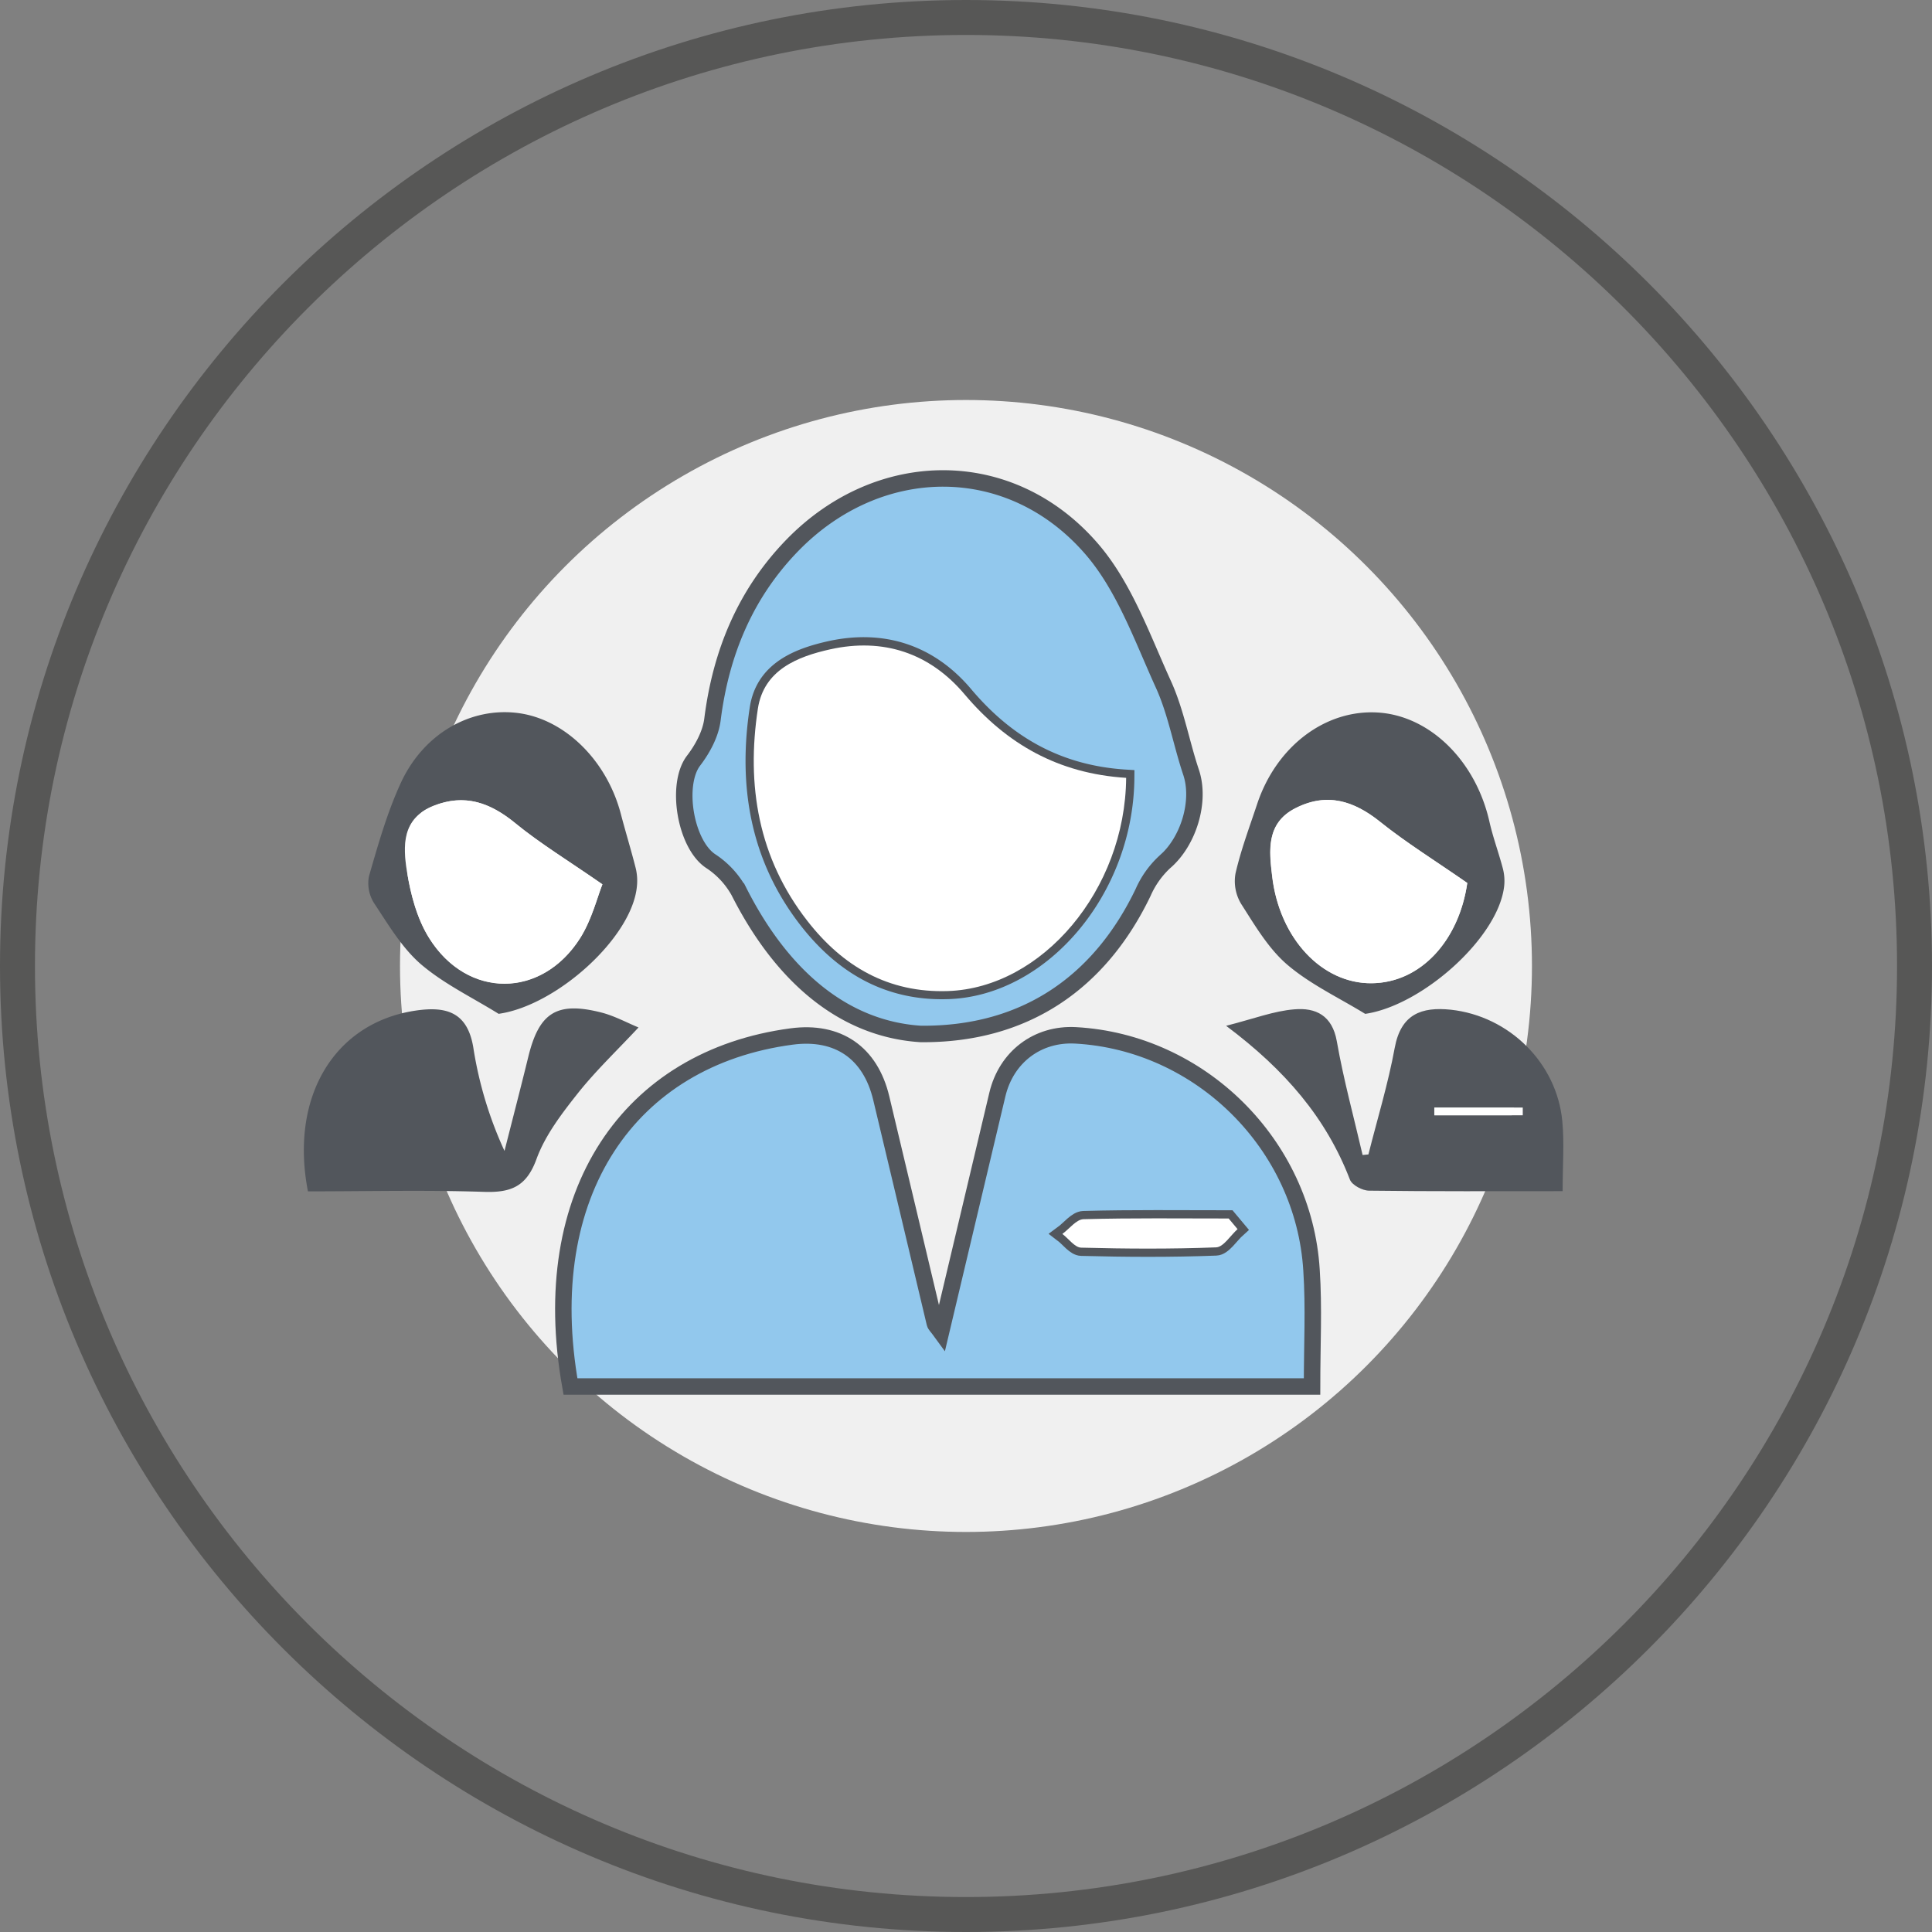
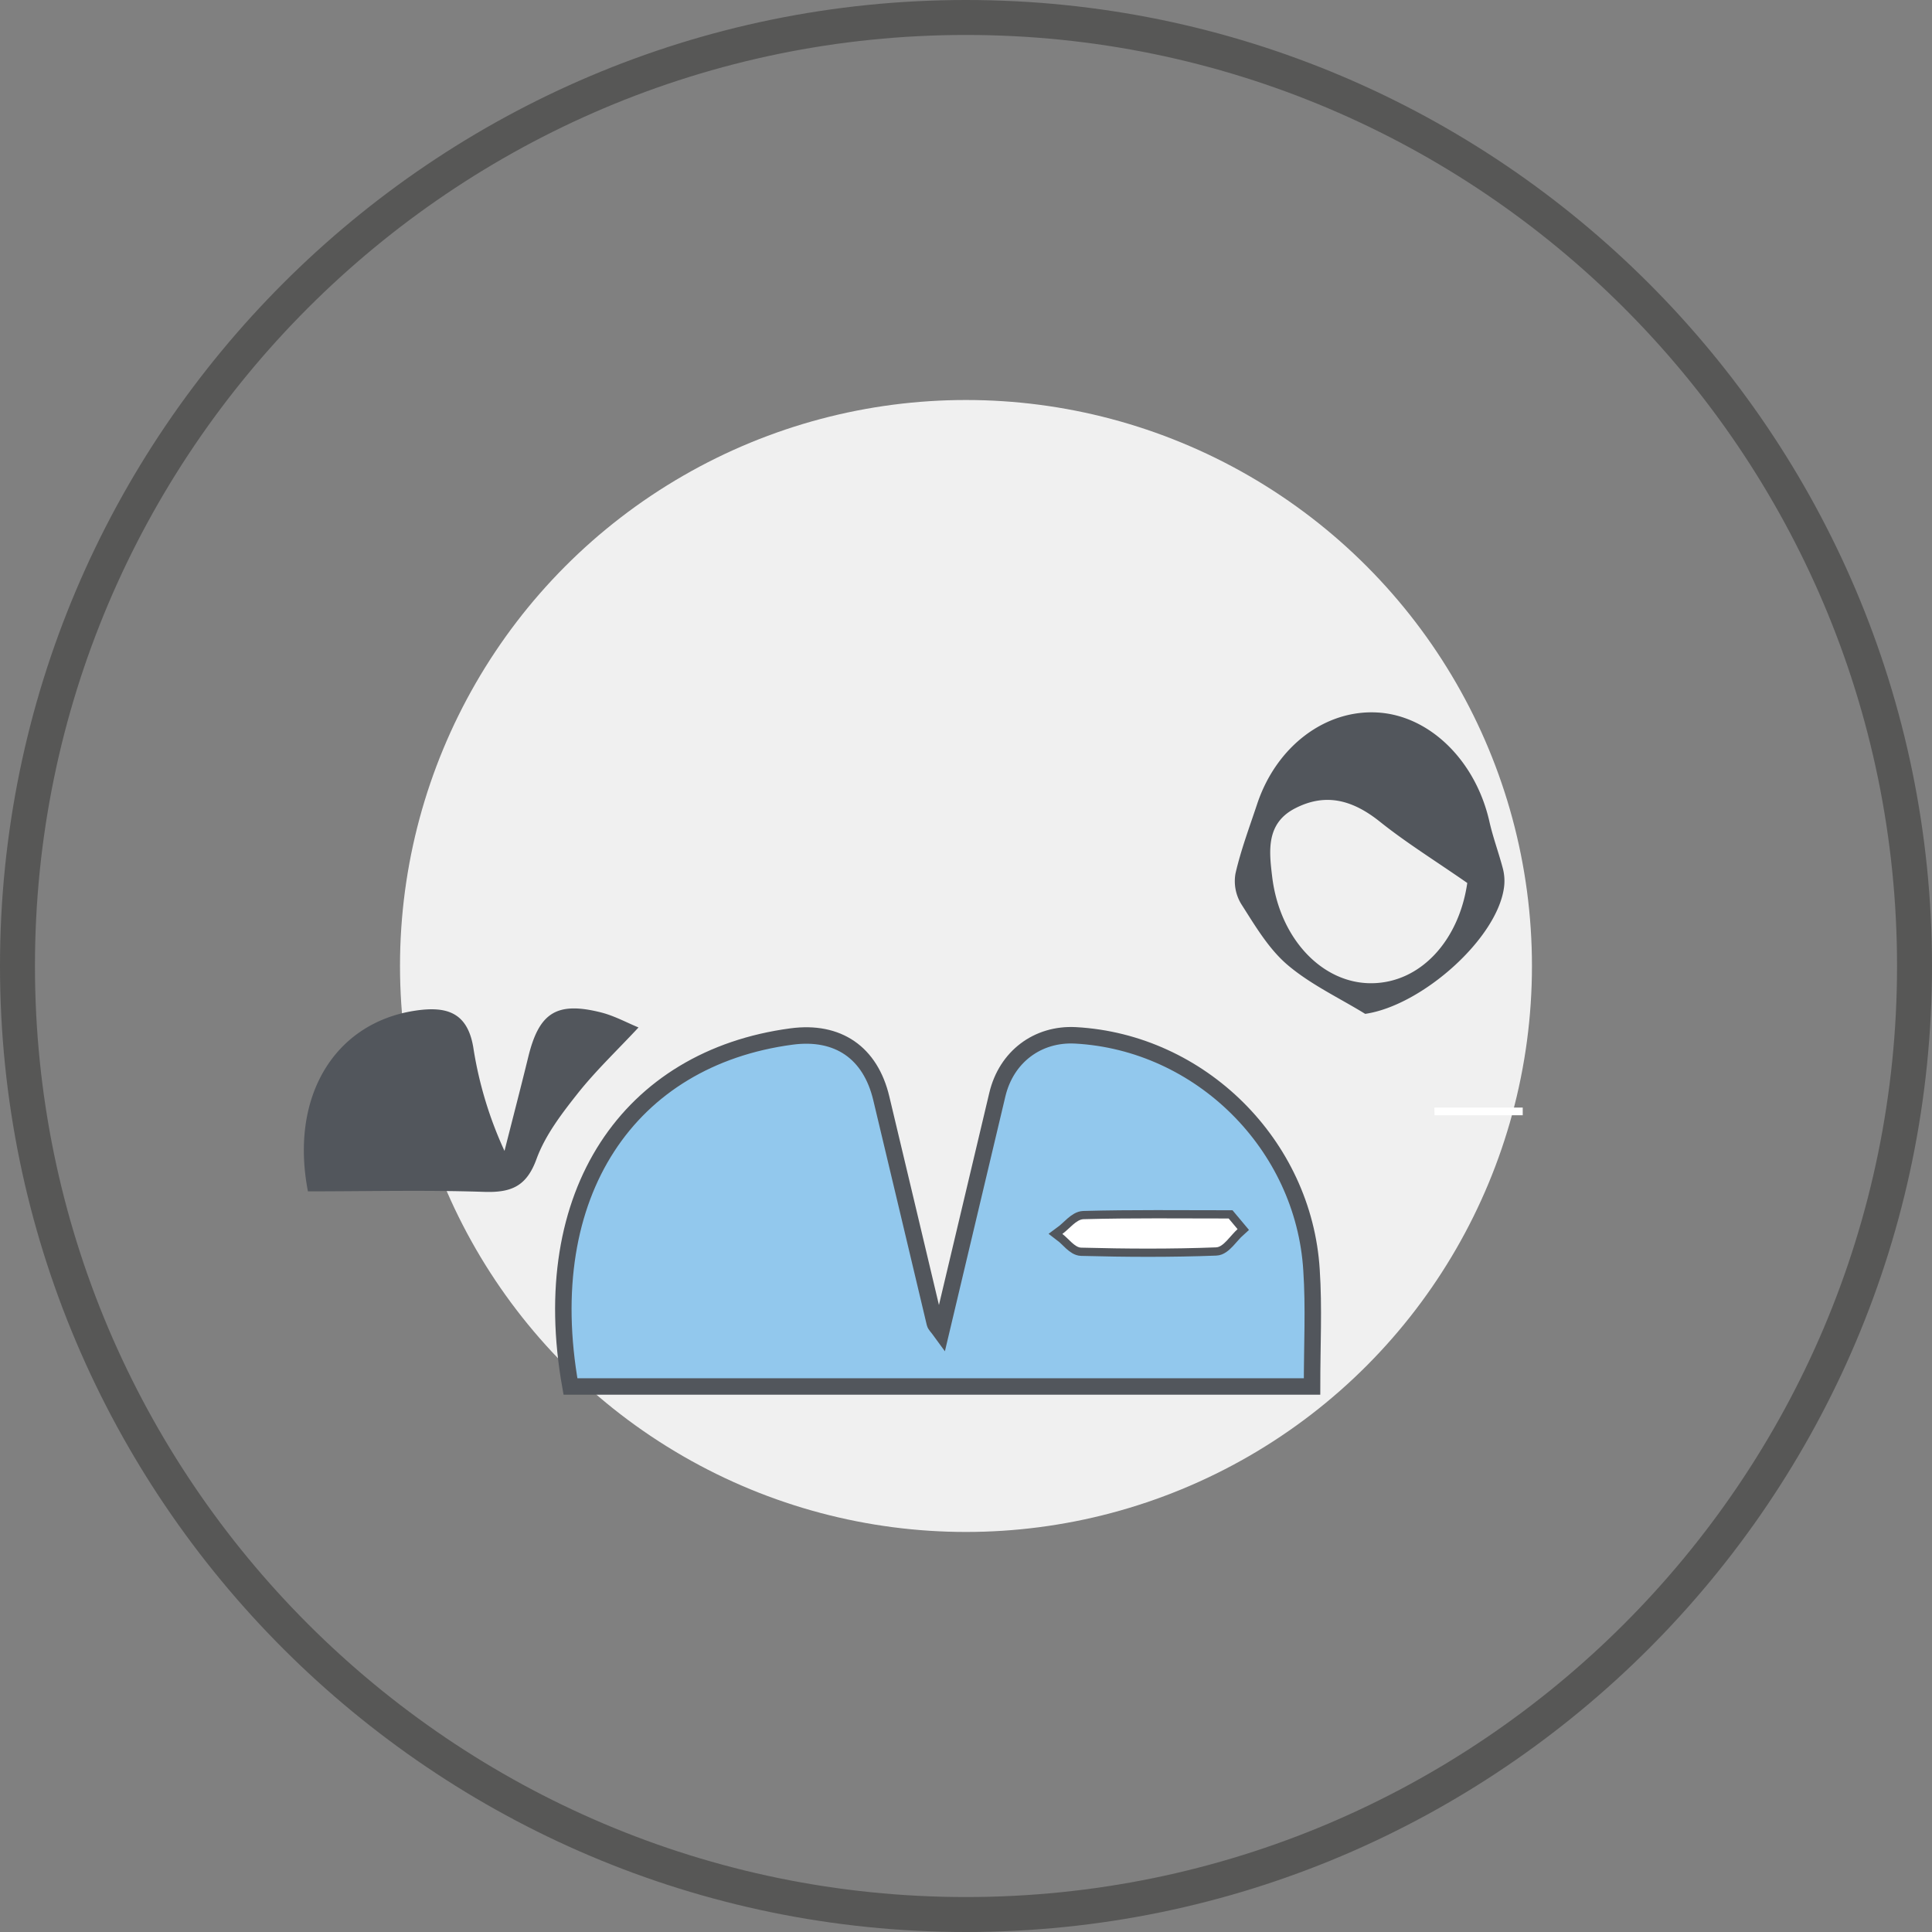
<svg xmlns="http://www.w3.org/2000/svg" viewBox="0 0 469.23 469.23">
  <rect x="0" y="0" width="469.23" height="469.23" fill="#808080" stroke="none" />
  <defs>
    <style>.cls-1{fill:#f0f0f0;}.cls-2{fill:#575756;}.cls-3{fill:#92c8ed;stroke:#52565c;stroke-miterlimit:10;stroke-width:4px;}.cls-4{fill:#52565c;}.cls-5{fill:#fff;}</style>
  </defs>
  <title>Asset 10</title>
  <g id="Layer_2" data-name="Layer 2">
    <g id="Layer_1-2" data-name="Layer 1">
      <circle class="cls-1" cx="234.61" cy="234.61" r="137.46" />
      <g id="automated-security-administration">
        <path class="cls-2" d="M234.61,469.23C105.25,469.23,0,364,0,234.61S105.25,0,234.61,0,469.23,105.25,469.23,234.61,364,469.23,234.61,469.23Zm0-460.74C109.93,8.49,8.49,109.93,8.49,234.61S109.93,460.74,234.61,460.74,460.74,359.3,460.74,234.61,359.3,8.49,234.61,8.49Z" />
      </g>
      <g id="dAlMaI">
        <path class="cls-3" d="M318.66,336.74H138.55c-8.38-47,14.33-79.76,53.68-85,11.28-1.51,19.18,3.93,21.81,15,4.36,18.2,8.66,36.42,13,54.63.12.49.61.88,1.51,2.12l13.68-57.65c2.17-9.14,9.76-14.88,19-14.38,30.27,1.66,55.43,26.49,57.3,57C319.14,317.55,318.66,326.76,318.66,336.74Zm-18.09-38.22-2.16-2.58c-11.75,0-23.51-.15-35.26.17-1.74.05-3.42,2.33-5.13,3.58,1.53,1.16,3,3.29,4.6,3.33,10.91.29,21.84.35,32.74-.07C297.15,302.89,298.84,300.07,300.57,298.52Z" />
-         <path class="cls-3" d="M223.61,251.12c-19.11-1.23-34-14.52-44.16-34.63a21,21,0,0,0-6.9-7.39c-6.11-4.13-8.51-18.58-4.1-24.36,2.18-2.85,4.15-6.47,4.59-10,2.05-16.23,8-30.58,19.44-42.34,21-21.54,52.79-21.91,72.53.77,8,9.17,12.36,21.64,17.53,33,3.08,6.75,4.36,14.3,6.74,21.4s-.66,16.9-6.42,21.8a22.3,22.3,0,0,0-5.22,7.36C267.12,238.65,248.93,251.34,223.61,251.12Zm49.9-62.2c-16.45-1-29-8.19-39.17-20.26-8.55-10.14-19.88-13.79-32.68-11-7.93,1.76-16.13,5-17.58,14.4-2.85,18.63.1,36.29,12,51.54,8.59,11,19.66,17.55,34.17,17.06C253.09,239.92,273.3,216.14,273.51,188.92Z" />
        <path class="cls-4" d="M74.79,289.35c-4.47-23.06,6.48-40.94,26.07-43.89,7.53-1.13,12.8.3,14.15,9.31a94.46,94.46,0,0,0,7.52,24.76c1.92-7.59,3.9-15.17,5.76-22.78,2.62-10.8,6.89-13.57,17.68-10.86,3.24.82,6.26,2.48,9.11,3.65-5.15,5.53-10.35,10.46-14.75,16-3.87,4.89-7.88,10.12-10,15.88-2.44,6.78-6.21,8.27-12.8,8.05C103.26,289,88.91,289.35,74.79,289.35Z" />
-         <path class="cls-4" d="M332.35,280.38c2.17-8.62,4.79-17.16,6.39-25.89,1.51-8.2,6.51-10,13.62-9.26,14.18,1.54,25.75,12.93,27.08,27.07.51,5.34.08,10.76.08,17-16.12,0-31.59.08-47-.12-1.61,0-4.14-1.34-4.66-2.68-5.74-14.93-15.67-26.58-30.07-37.36,6.81-1.74,11.63-3.61,16.57-4,5.16-.45,9.21,1.44,10.32,7.78,1.63,9.28,4.13,18.4,6.26,27.6Zm16-11.36,0,1.86h21.46l0-1.86Z" />
        <path class="cls-4" d="M331.57,246.24c-6.36-3.91-13.31-7.15-18.92-11.94-4.6-3.94-7.88-9.57-11.22-14.79a10.67,10.67,0,0,1-1.36-7.37c1.31-5.72,3.4-11.27,5.26-16.87,4.68-14.05,16.63-23.05,29.42-22.21,12.61.83,23.69,11.79,27,26.54.87,3.83,2.26,7.55,3.26,11.36a12,12,0,0,1,.31,4.26C363.92,227.76,345.38,244.23,331.57,246.24Zm24.79-31.79c-8-5.55-14.87-9.81-21.14-14.82-6.43-5.16-13-7.22-20.59-3.35-7.18,3.64-6.41,10.37-5.66,16.6,1.81,15.12,12.19,26,24.13,25.92S354.35,228.39,356.36,214.45Z" />
-         <path class="cls-4" d="M121.1,246.23c-6.35-3.95-13.27-7.25-18.89-12.06-4.61-4-7.88-9.58-11.31-14.75a9,9,0,0,1-1.29-6.59c2.2-7.64,4.39-15.37,7.68-22.56,5.51-12.06,16.93-18.52,28.38-17.11s21.7,11.48,25.11,24.51c1.16,4.41,2.5,8.77,3.62,13.19a13,13,0,0,1,.3,4.27C153.65,227.65,135.13,244.27,121.1,246.23Zm25.21-31.45c-8.41-5.84-15.14-9.93-21.17-14.86s-12.25-7.23-19.83-4.21c-7.75,3.09-7.46,9.8-6.46,16,.89,5.52,2.43,11.39,5.35,16.07,9.27,14.86,27.4,14.77,36.74,0C143.75,223.29,145.06,217.89,146.31,214.78Z" />
        <path class="cls-5" d="M300.57,298.52c-1.73,1.55-3.42,4.37-5.21,4.43-10.9.42-21.83.36-32.74.07-1.56,0-3.07-2.17-4.6-3.33,1.71-1.25,3.39-3.53,5.13-3.58,11.75-.32,23.51-.17,35.26-.17Z" />
-         <path class="cls-5" d="M273.51,188.92c-.21,27.22-20.42,51-43.27,51.78-14.51.49-25.58-6-34.17-17.06-11.89-15.25-14.84-32.91-12-51.54,1.45-9.42,9.65-12.64,17.58-14.4,12.8-2.83,24.13.82,32.68,11C244.51,180.73,257.06,187.88,273.51,188.92Z" />
        <path class="cls-5" d="M348.37,269h21.46l0,1.86H348.4Z" />
-         <path class="cls-5" d="M356.36,214.45c-2,13.94-11.24,24.25-23.26,24.35S310.78,228,309,212.88c-.75-6.23-1.52-13,5.66-16.6,7.62-3.87,14.16-1.81,20.59,3.35C341.49,204.64,348.37,208.9,356.36,214.45Z" />
-         <path class="cls-5" d="M146.31,214.78c-1.25,3.11-2.56,8.51-5.37,13-9.34,14.82-27.47,14.91-36.74,0-2.92-4.68-4.46-10.55-5.35-16.07-1-6.21-1.29-12.92,6.46-16,7.58-3,13.74-.77,19.83,4.21S137.9,208.94,146.31,214.78Z" />
+         <path class="cls-5" d="M146.31,214.78S137.9,208.94,146.31,214.78Z" />
      </g>
    </g>
  </g>
</svg>